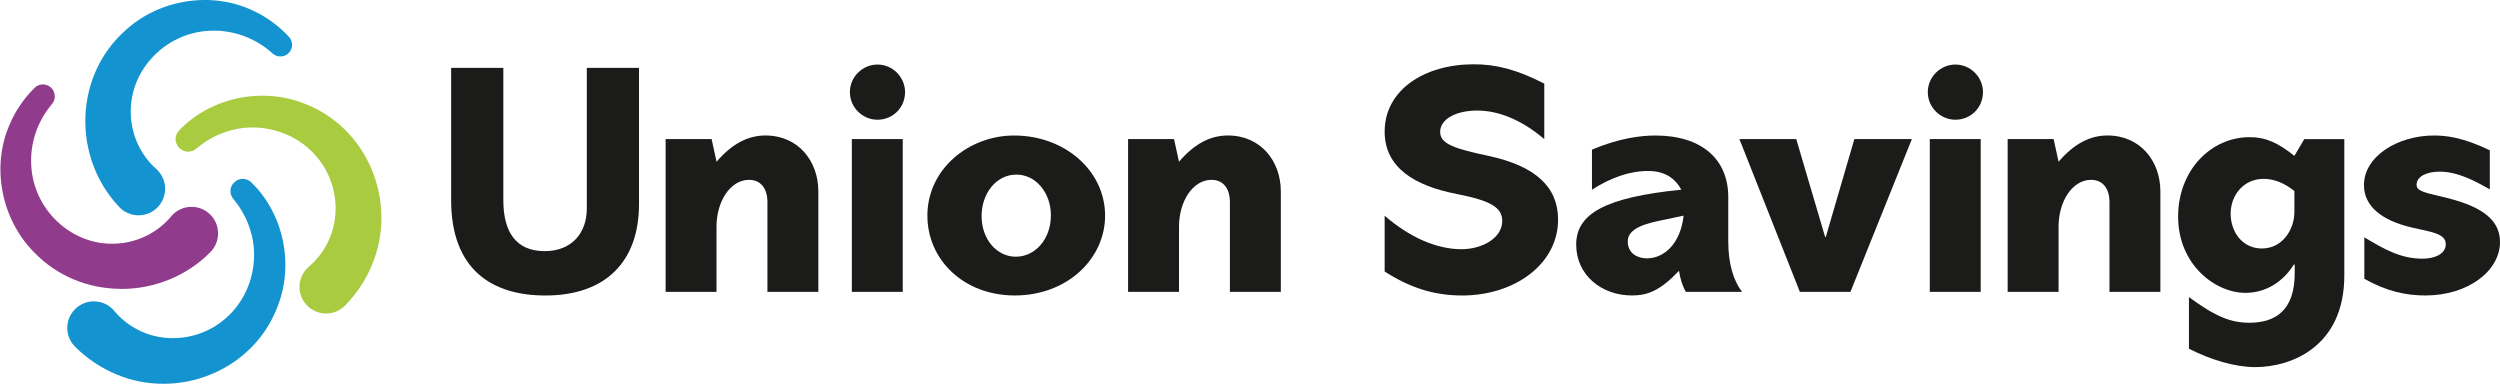
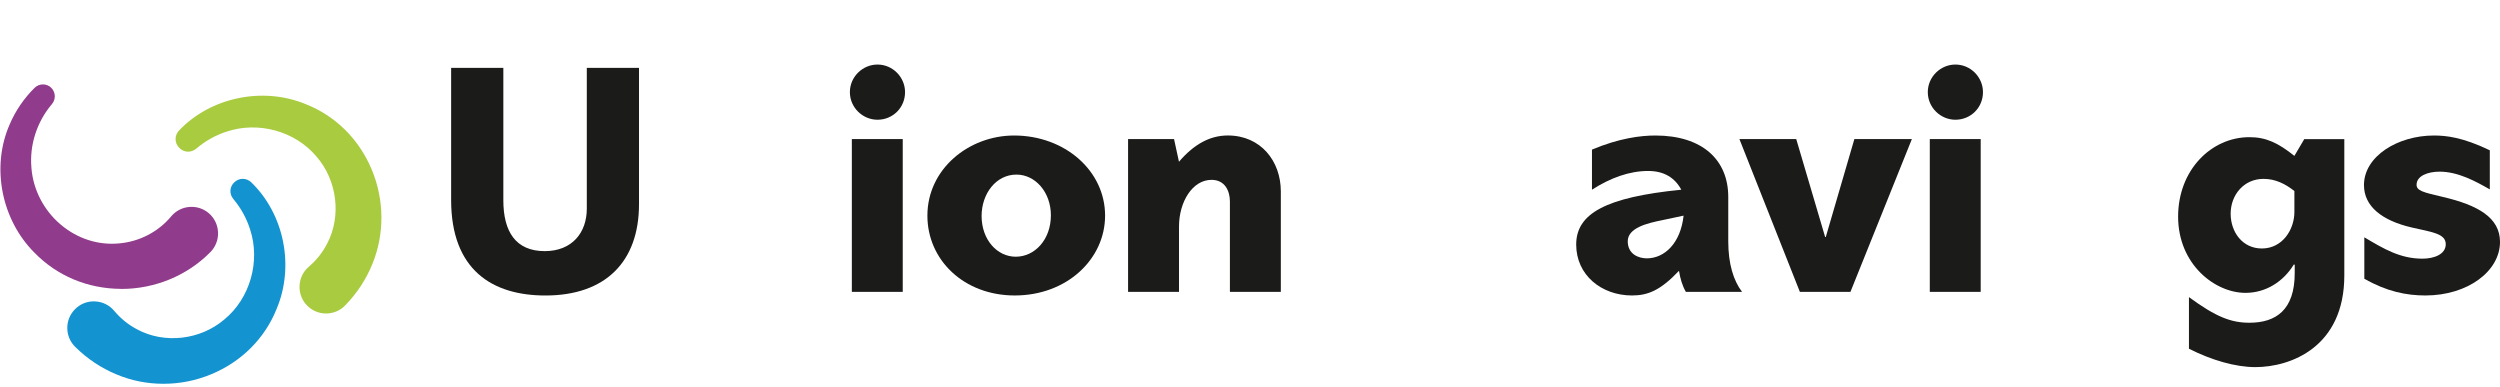
<svg xmlns="http://www.w3.org/2000/svg" width="310" height="48" viewBox="0 0 310 48" fill="none">
-   <path d="M17.18 26.698C18.127 26.698 19.022 26.297 19.637 25.601C20.224 24.945 20.52 24.099 20.467 23.22C20.419 22.341 20.03 21.536 19.37 20.949C17.512 19.301 16.366 16.916 16.232 14.402C16.07 11.79 16.977 9.243 18.787 7.235C20.637 5.178 23.253 3.935 25.974 3.818C28.812 3.66 31.662 4.684 33.792 6.624C34.339 7.13 35.201 7.13 35.752 6.624C36.339 6.085 36.379 5.166 35.841 4.583C34.598 3.227 33.063 2.101 31.407 1.332C26.229 -1.146 19.653 -0.093 15.422 3.883C12.467 6.571 10.75 10.316 10.592 14.422C10.43 18.568 11.936 22.641 14.726 25.605C15.341 26.301 16.236 26.698 17.18 26.698Z" fill="#1394D0" />
  <path d="M46.064 20.953C44.477 17.212 41.574 14.353 37.91 12.916C32.594 10.717 26.14 12.053 22.212 16.171L22.208 16.175C21.625 16.795 21.625 17.689 22.204 18.309C22.787 18.924 23.678 18.977 24.338 18.43C25.427 17.499 26.707 16.774 28.051 16.337C31.994 14.993 36.598 16.252 39.242 19.41C41.817 22.366 42.36 26.803 40.566 30.209C40.003 31.302 39.242 32.265 38.299 33.067C37.594 33.662 37.173 34.537 37.141 35.468C37.108 36.395 37.469 37.298 38.124 37.93C38.744 38.537 39.558 38.873 40.428 38.873C40.449 38.873 40.465 38.873 40.485 38.873C41.376 38.857 42.206 38.497 42.813 37.857C44.255 36.387 45.421 34.61 46.174 32.731C47.704 29.014 47.668 24.726 46.064 20.953Z" fill="#A9CB3F" />
  <path d="M15.066 35.828C19.188 35.828 23.18 34.189 26.03 31.318C26.702 30.678 27.071 29.771 27.038 28.828C27.006 27.884 26.577 27.006 25.864 26.415C25.188 25.852 24.338 25.585 23.459 25.662C22.585 25.739 21.791 26.156 21.224 26.832C19.637 28.743 17.293 29.962 14.783 30.18C12.179 30.431 9.604 29.601 7.535 27.856C5.425 26.075 4.097 23.508 3.895 20.799C3.648 17.969 4.579 15.094 6.442 12.904C6.936 12.329 6.907 11.454 6.377 10.908C6.102 10.628 5.733 10.47 5.34 10.466C5.336 10.466 5.332 10.466 5.328 10.466C4.94 10.466 4.575 10.616 4.296 10.887C2.98 12.179 1.907 13.754 1.194 15.438C-1.113 20.702 0.166 27.249 4.288 31.346C7.077 34.213 10.879 35.8 14.993 35.82C15.013 35.828 15.037 35.828 15.066 35.828Z" fill="#903B8C" />
  <path d="M31.157 22.609C30.553 22.038 29.675 22.03 29.067 22.593C28.46 23.155 28.403 24.026 28.934 24.678C29.861 25.775 30.573 27.067 31.003 28.419C32.319 32.387 31.015 36.986 27.828 39.606C24.848 42.157 20.403 42.671 17.01 40.845C15.921 40.274 14.965 39.501 14.167 38.553C13.58 37.841 12.71 37.411 11.778 37.375C10.847 37.322 9.944 37.687 9.301 38.343C8.673 38.974 8.333 39.809 8.345 40.699C8.353 41.59 8.713 42.42 9.345 43.031C10.807 44.481 12.572 45.659 14.447 46.428C16.285 47.206 18.273 47.59 20.269 47.59C22.285 47.59 24.314 47.194 26.213 46.4C29.962 44.837 32.837 41.958 34.298 38.31C36.533 33.014 35.242 26.561 31.157 22.609Z" fill="#1394D0" />
  <path d="M62.414 8.413V24.828C62.414 28.739 63.96 31.14 67.548 31.14C70.928 31.14 72.763 28.856 72.763 25.884V8.413H79.237V25.317C79.237 32.448 75.083 36.642 67.629 36.642C61.029 36.642 55.94 33.464 55.94 24.791V8.413H62.414Z" fill="#1B1B1A" />
-   <path d="M101.474 23.726V36.189H95.162V24.989C95.162 23.686 94.55 22.301 92.882 22.301C90.522 22.301 88.849 25.03 88.849 28.087V36.193H82.537V17.248H88.242L88.853 20.058C90.769 17.815 92.765 16.799 94.923 16.799C98.992 16.803 101.474 19.977 101.474 23.726Z" fill="#1B1B1A" />
  <path d="M112.227 11.426C112.227 13.341 110.721 14.847 108.806 14.847C106.972 14.847 105.385 13.337 105.385 11.426C105.385 9.515 106.972 8.004 108.806 8.004C110.721 8.004 112.227 9.592 112.227 11.426ZM111.94 17.248V36.189H105.628V17.248H111.94Z" fill="#1B1B1A" />
  <path d="M137.031 26.739C137.031 32.116 132.306 36.638 125.832 36.638C119.52 36.638 114.997 32.237 114.997 26.739C114.997 20.953 120.131 16.803 125.751 16.803C132.023 16.803 137.031 21.159 137.031 26.739ZM125.953 31.832C128.314 31.832 130.31 29.715 130.31 26.698C130.31 23.848 128.395 21.649 126.034 21.649C123.512 21.649 121.718 24.01 121.718 26.783C121.718 29.715 123.633 31.832 125.953 31.832Z" fill="#1B1B1A" />
  <path d="M158.822 23.726V36.189H152.509V24.989C152.509 23.686 151.898 22.301 150.23 22.301C147.865 22.301 146.197 25.03 146.197 28.087V36.193H139.881V17.248H145.582L146.193 20.058C148.108 17.815 150.104 16.799 152.262 16.799C156.336 16.803 158.822 19.977 158.822 23.726Z" fill="#1B1B1A" />
-   <path d="M191.492 10.369V17.252C188.682 14.851 185.791 13.709 183.184 13.709C180.536 13.709 178.58 14.766 178.58 16.357C178.58 17.863 180.374 18.434 184.569 19.329C190.436 20.592 193.201 23.2 193.201 27.233C193.201 32.772 187.784 36.642 181.309 36.642C177.726 36.642 174.75 35.622 171.697 33.67V26.747C174.795 29.435 178.135 30.901 181.228 30.901C183.795 30.901 186.277 29.516 186.277 27.399C186.277 25.69 184.771 24.872 180.657 24.058C175.362 23.038 171.697 20.758 171.697 16.321C171.697 11.15 176.625 7.972 182.735 7.972C185.504 7.964 188.071 8.616 191.492 10.369Z" fill="#1B1B1A" />
  <path d="M214.304 24.419V29.917C214.304 32.727 214.956 34.804 216.013 36.189H209.048C208.599 35.415 208.356 34.561 208.194 33.581C205.915 35.986 204.364 36.638 202.372 36.638C198.582 36.638 195.448 34.112 195.448 30.326C195.448 26.496 199.072 24.459 208.482 23.524C207.668 22.018 206.324 21.2 204.368 21.2C202.048 21.2 199.683 22.054 197.404 23.524V18.552C200.785 17.127 203.473 16.803 205.267 16.803C211.085 16.803 214.304 19.815 214.304 24.419ZM204.202 32.035C206.4 32.035 208.397 30.16 208.765 26.739L206.077 27.309C204.283 27.674 201.841 28.245 201.841 29.917C201.841 31.549 203.222 32.035 204.202 32.035Z" fill="#1B1B1A" />
  <path d="M222.734 17.248L226.317 29.387H226.398L229.941 17.248H237.071L229.455 36.189H223.183L215.688 17.248H222.734Z" fill="#1B1B1A" />
  <path d="M245.889 11.426C245.889 13.341 244.383 14.847 242.468 14.847C240.634 14.847 239.047 13.337 239.047 11.426C239.047 9.515 240.634 8.004 242.468 8.004C244.383 8.004 245.889 9.592 245.889 11.426ZM245.606 17.248V36.189H239.294V17.248H245.606Z" fill="#1B1B1A" />
-   <path d="M267.887 23.726V36.189H261.575V24.989C261.575 23.686 260.963 22.301 259.295 22.301C256.931 22.301 255.262 25.03 255.262 28.087V36.193H248.95V17.248H254.651L255.262 20.058C257.178 17.815 259.174 16.799 261.332 16.799C265.401 16.803 267.887 19.977 267.887 23.726Z" fill="#1B1B1A" />
  <path d="M284.504 19.329L285.727 17.252H290.695V34.156C290.695 43.035 284.055 45.522 279.658 45.522C277.212 45.522 274.24 44.667 271.43 43.242V36.841C274.811 39.327 276.686 40.019 278.925 40.019C282.225 40.019 284.545 38.428 284.545 33.869V32.812H284.423C283.16 34.889 281.002 36.314 278.435 36.314C274.645 36.314 270.086 32.772 270.086 26.864C270.086 21.078 274.2 17.009 278.925 17.009C281.002 17.005 282.508 17.738 284.504 19.329ZM280.471 30.812C283.038 30.812 284.504 28.451 284.504 26.293V23.686C283.366 22.791 282.144 22.18 280.674 22.18C278.232 22.18 276.601 24.176 276.601 26.496C276.601 28.775 278.066 30.812 280.471 30.812Z" fill="#1B1B1A" />
  <path d="M308.736 18.637V23.483C306.947 22.463 304.785 21.285 302.505 21.285C301.039 21.285 299.655 21.815 299.655 22.912C299.655 23.645 300.468 23.852 302.914 24.419C307.271 25.439 310 26.986 310 29.998C310 33.622 306.007 36.638 300.752 36.638C298.391 36.638 295.946 36.148 293.176 34.561V29.427C295.581 30.852 297.614 32.075 300.383 32.075C301.809 32.075 303.274 31.545 303.274 30.281C303.274 28.937 301.481 28.775 299.039 28.204C295.375 27.35 293.132 25.597 293.132 22.953C293.132 19.37 297.326 16.803 301.809 16.803C303.278 16.803 305.355 17.005 308.736 18.637Z" fill="#1B1B1A" />
</svg>